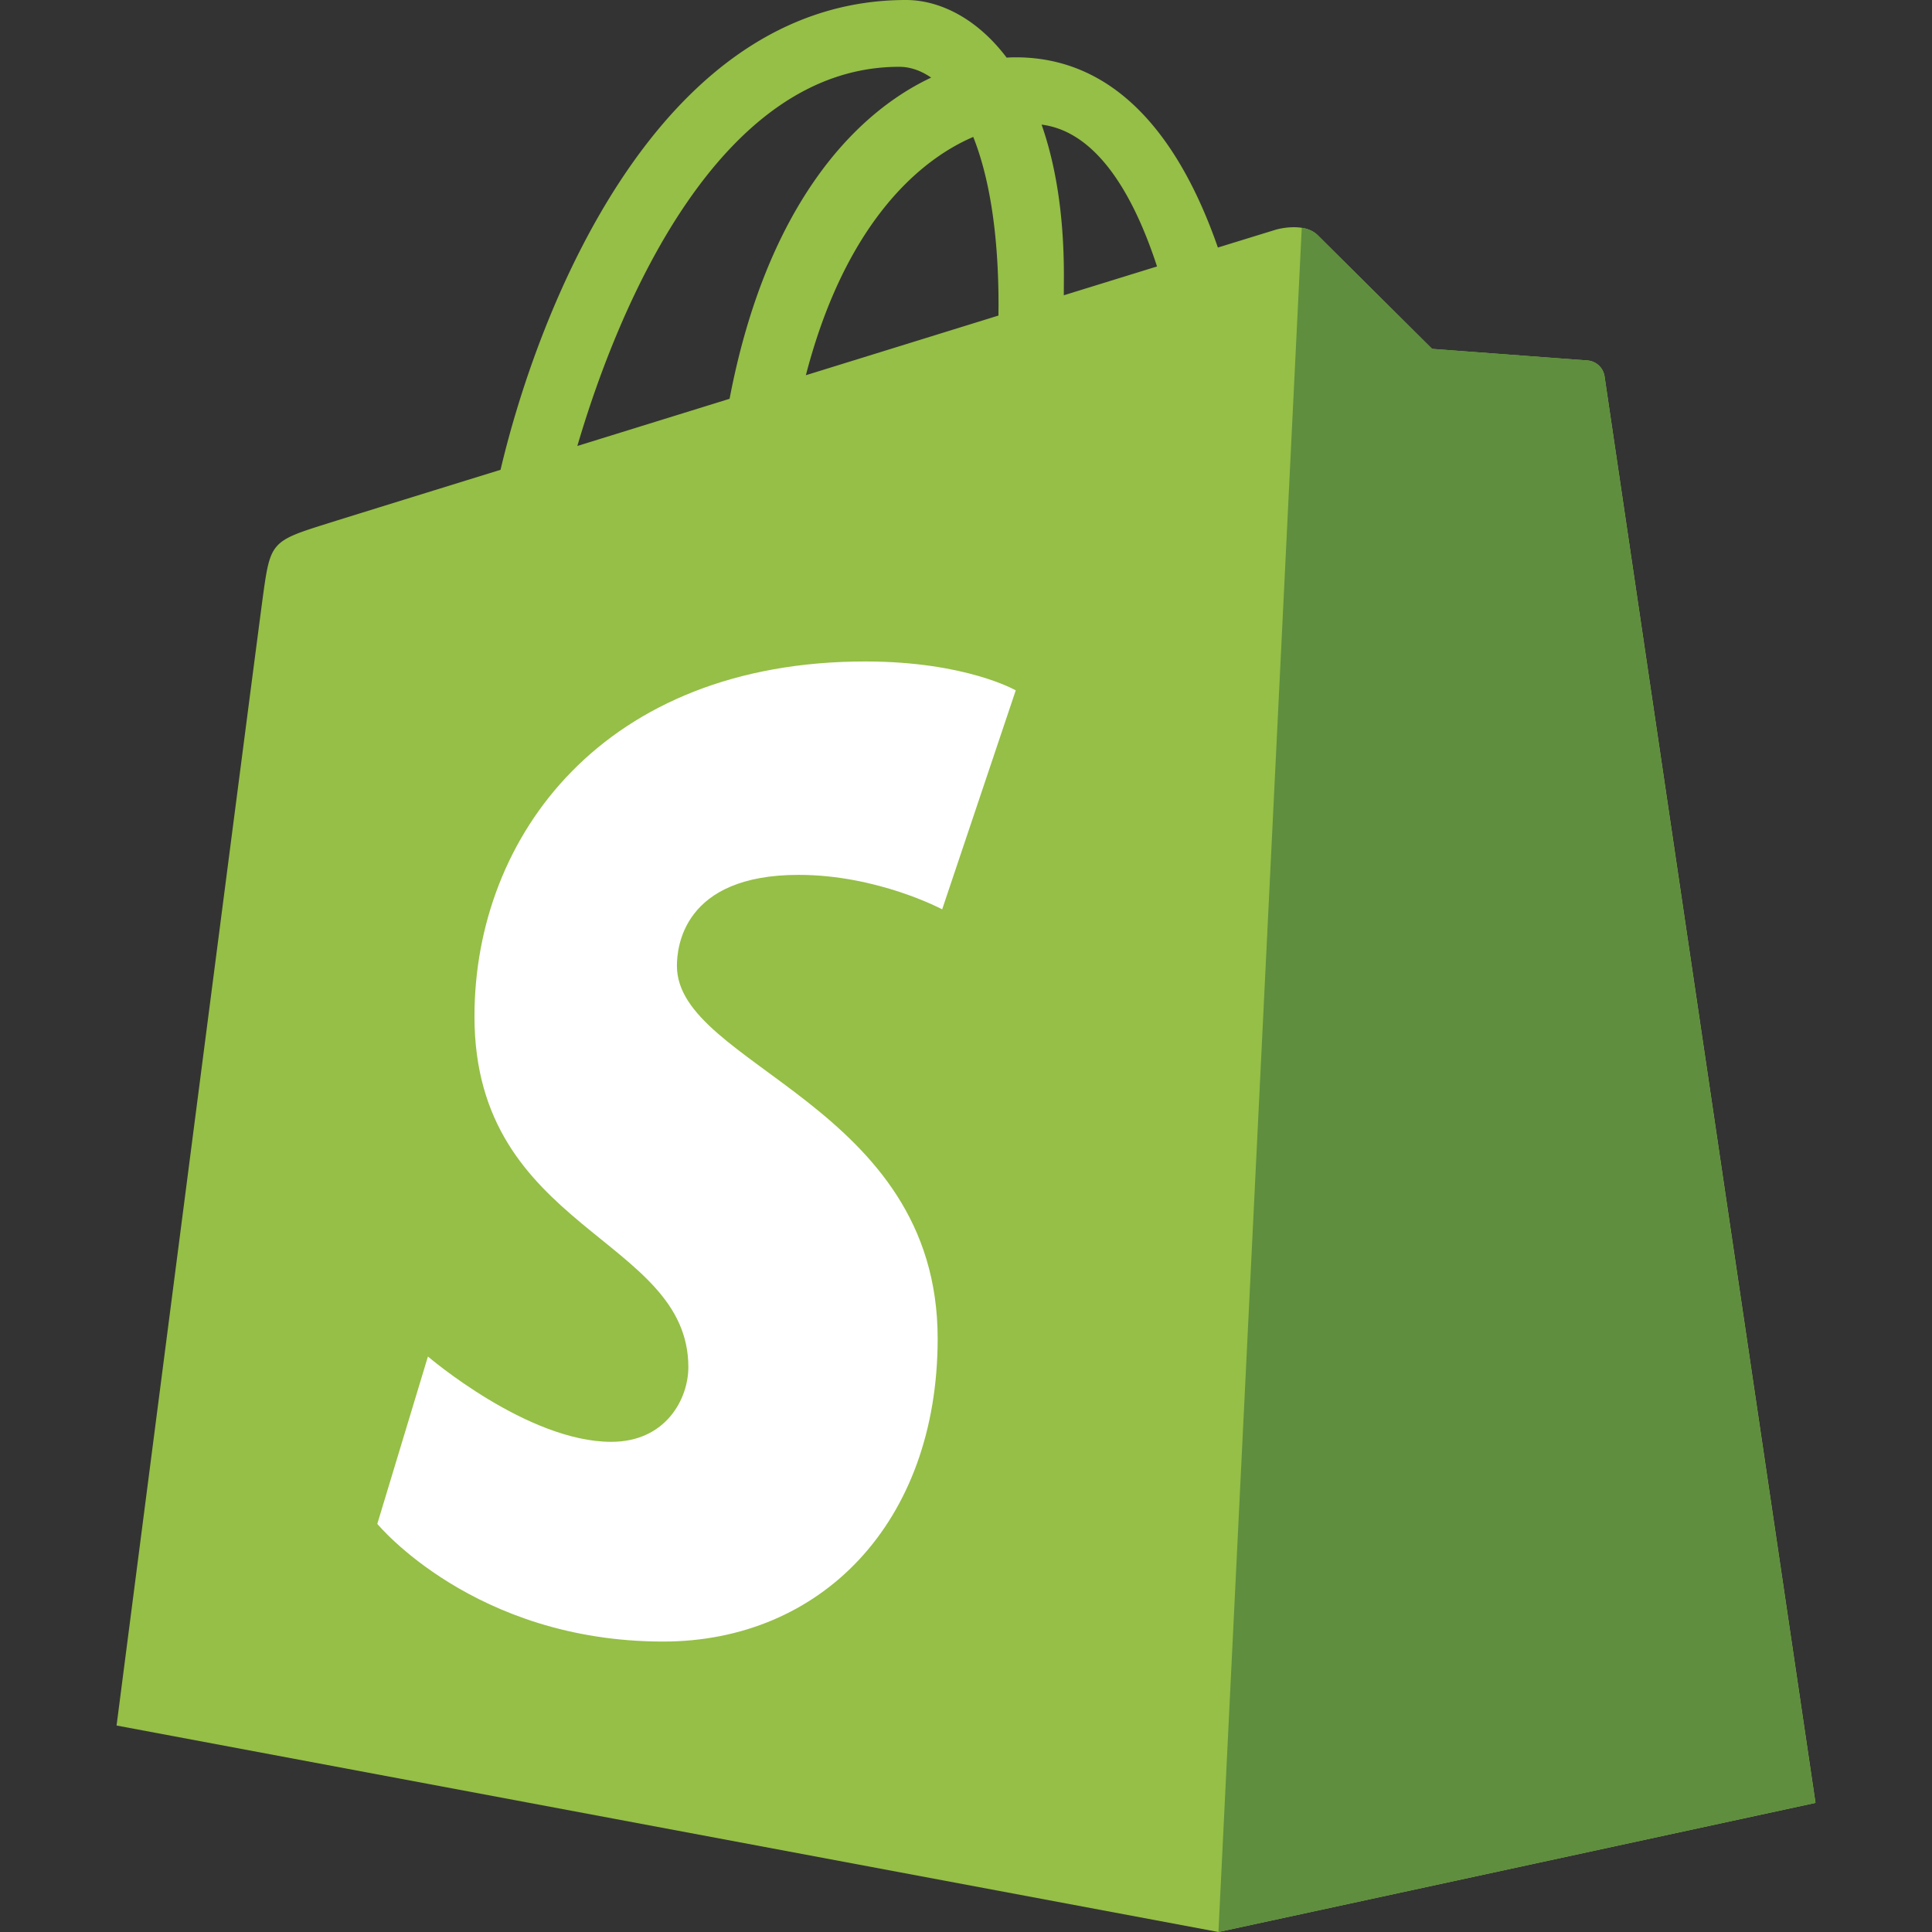
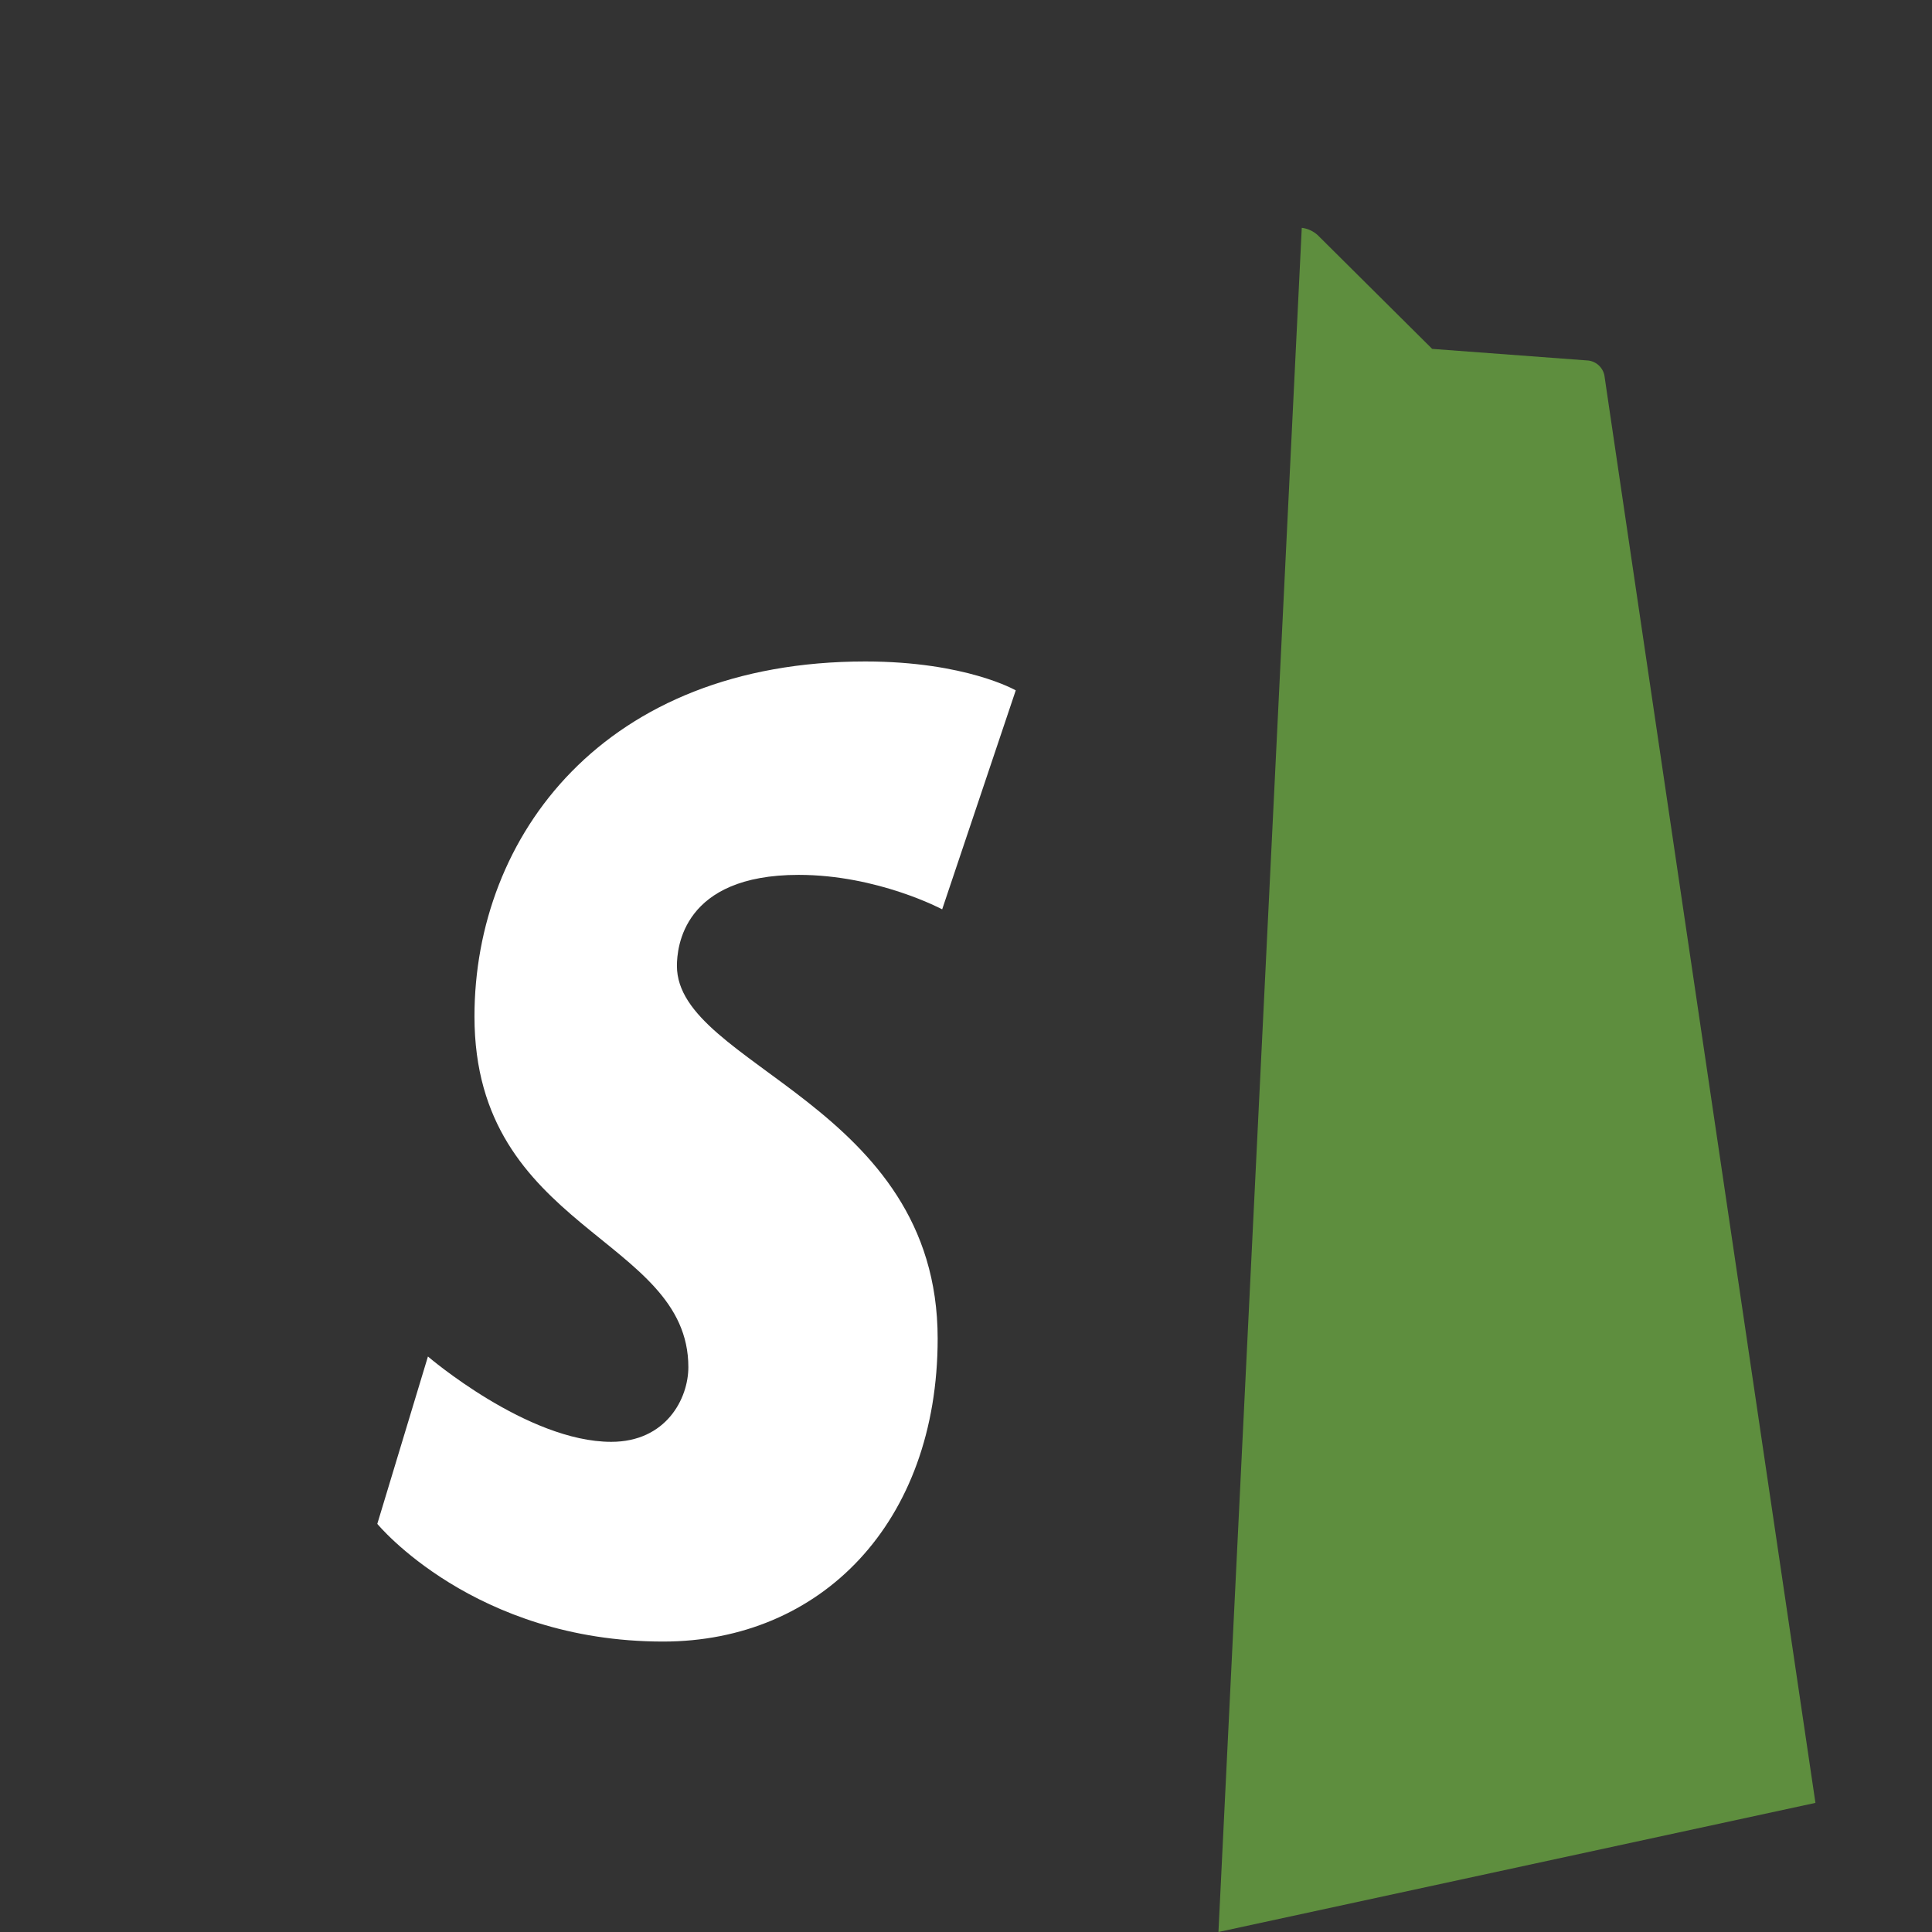
<svg xmlns="http://www.w3.org/2000/svg" viewBox="0 0 24 24" id="shopify">
  <rect x="0" y="0" width="24" height="24" fill="#333333" stroke="none" />
-   <path fill="#95BF46" d="M19.932 4.673a.233.233 0 0 0-.21-.195l-1.932-.144-1.422-1.413c-.141-.141-.415-.098-.522-.067l-.717.221C14.701 1.844 13.946.712 12.617.712c-.037 0-.074.001-.112.004C12.128.217 11.66 0 11.255 0 8.16 0 6.681 3.869 6.218 5.836c-1.203.372-2.057.637-2.166.672-.672.21-.693.231-.781.864-.067.479-1.823 14.063-1.823 14.063L15.136 24l7.417-1.604-2.621-17.723zM14.373 3.31l-1.158.358.001-.25c0-.765-.106-1.382-.277-1.87.685.087 1.141.866 1.434 1.762zM12.09 1.701c.19.477.314 1.161.314 2.085l-.001.134-2.392.741c.461-1.778 1.324-2.636 2.079-2.96zM11.17.83c.134 0 .268.045.397.134-.992.467-2.055 1.642-2.504 3.99l-1.891.586C7.698 3.749 8.947.83 11.17.83z" />
  <path fill="#5E8E3E" d="m19.723 4.478-1.932-.144-1.422-1.413a.36.36 0 0 0-.198-.091L15.136 24l7.416-1.604s-2.604-17.602-2.62-17.723a.232.232 0 0 0-.209-.195z" />
  <path fill="#FFF" d="m12.618 8.576-.914 2.72s-.801-.428-1.783-.428c-1.44 0-1.512.904-1.512 1.131 0 1.242 3.239 1.718 3.239 4.629 0 2.29-1.452 3.764-3.41 3.764-2.35 0-3.551-1.462-3.551-1.462l.629-2.079s1.235 1.06 2.277 1.06c.681 0 .958-.536.958-.928 0-1.621-2.657-1.693-2.657-4.356 0-2.241 1.609-4.41 4.856-4.41 1.25.001 1.868.359 1.868.359z" />
</svg>